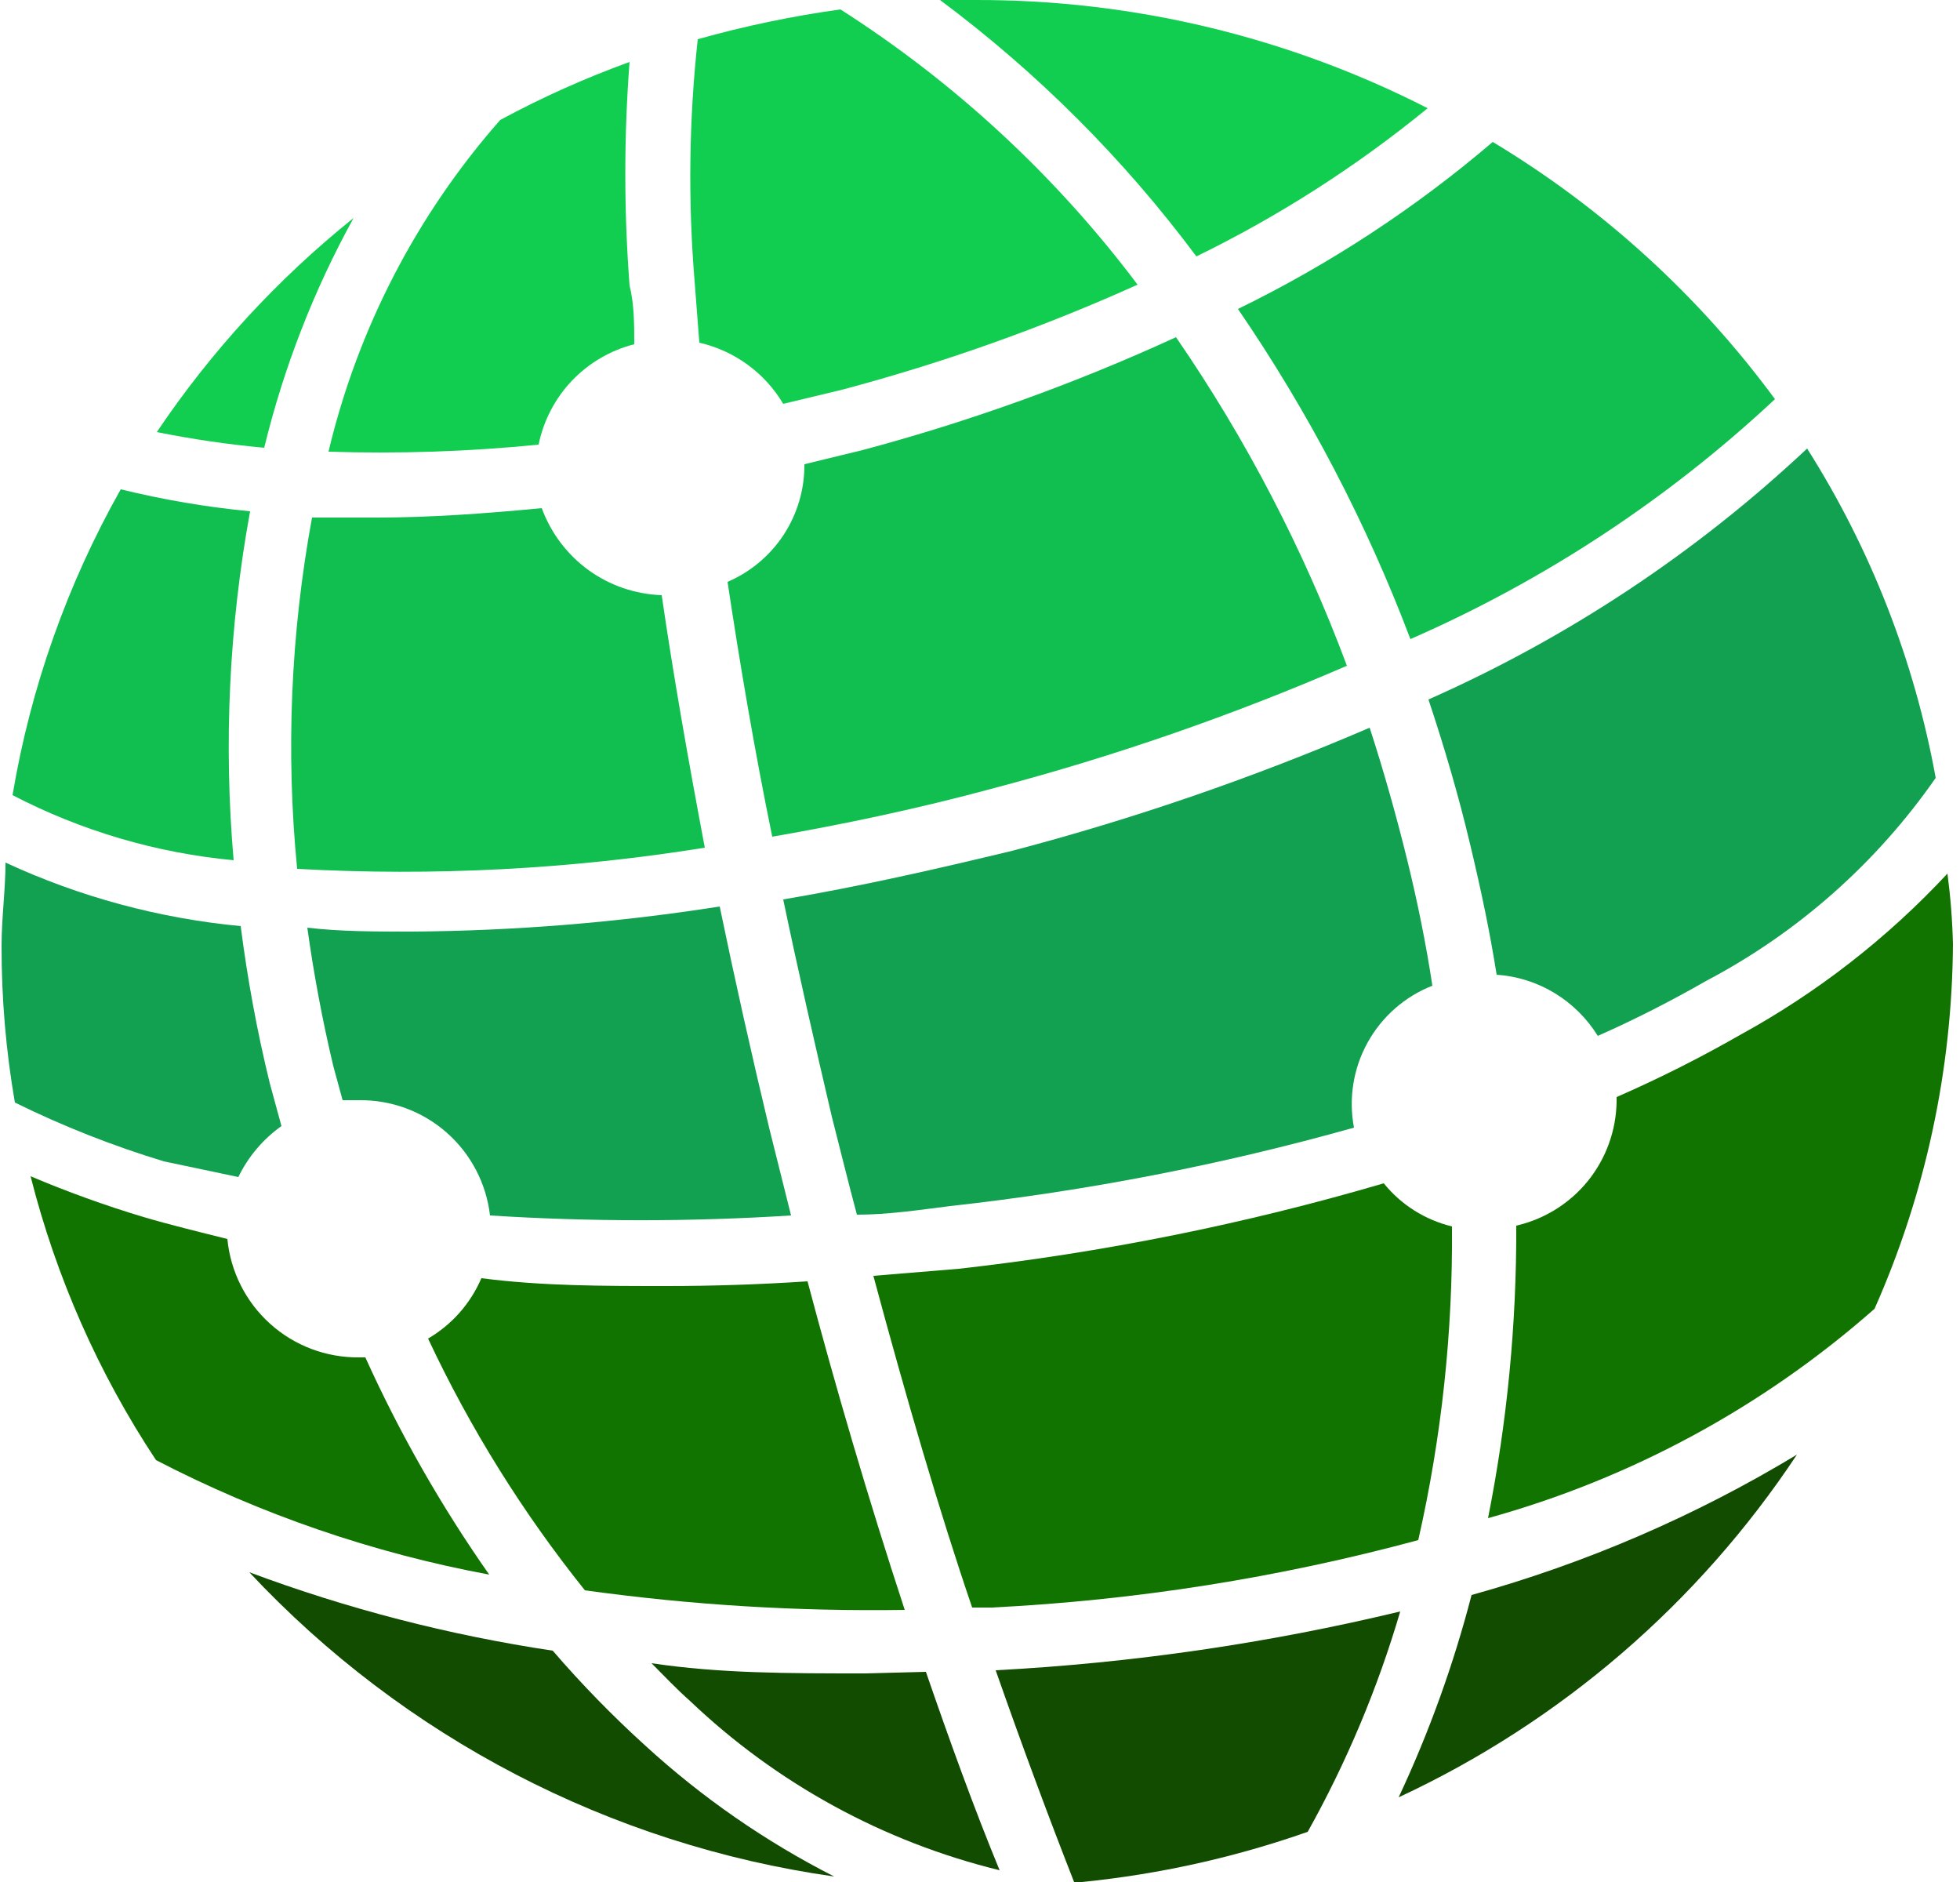
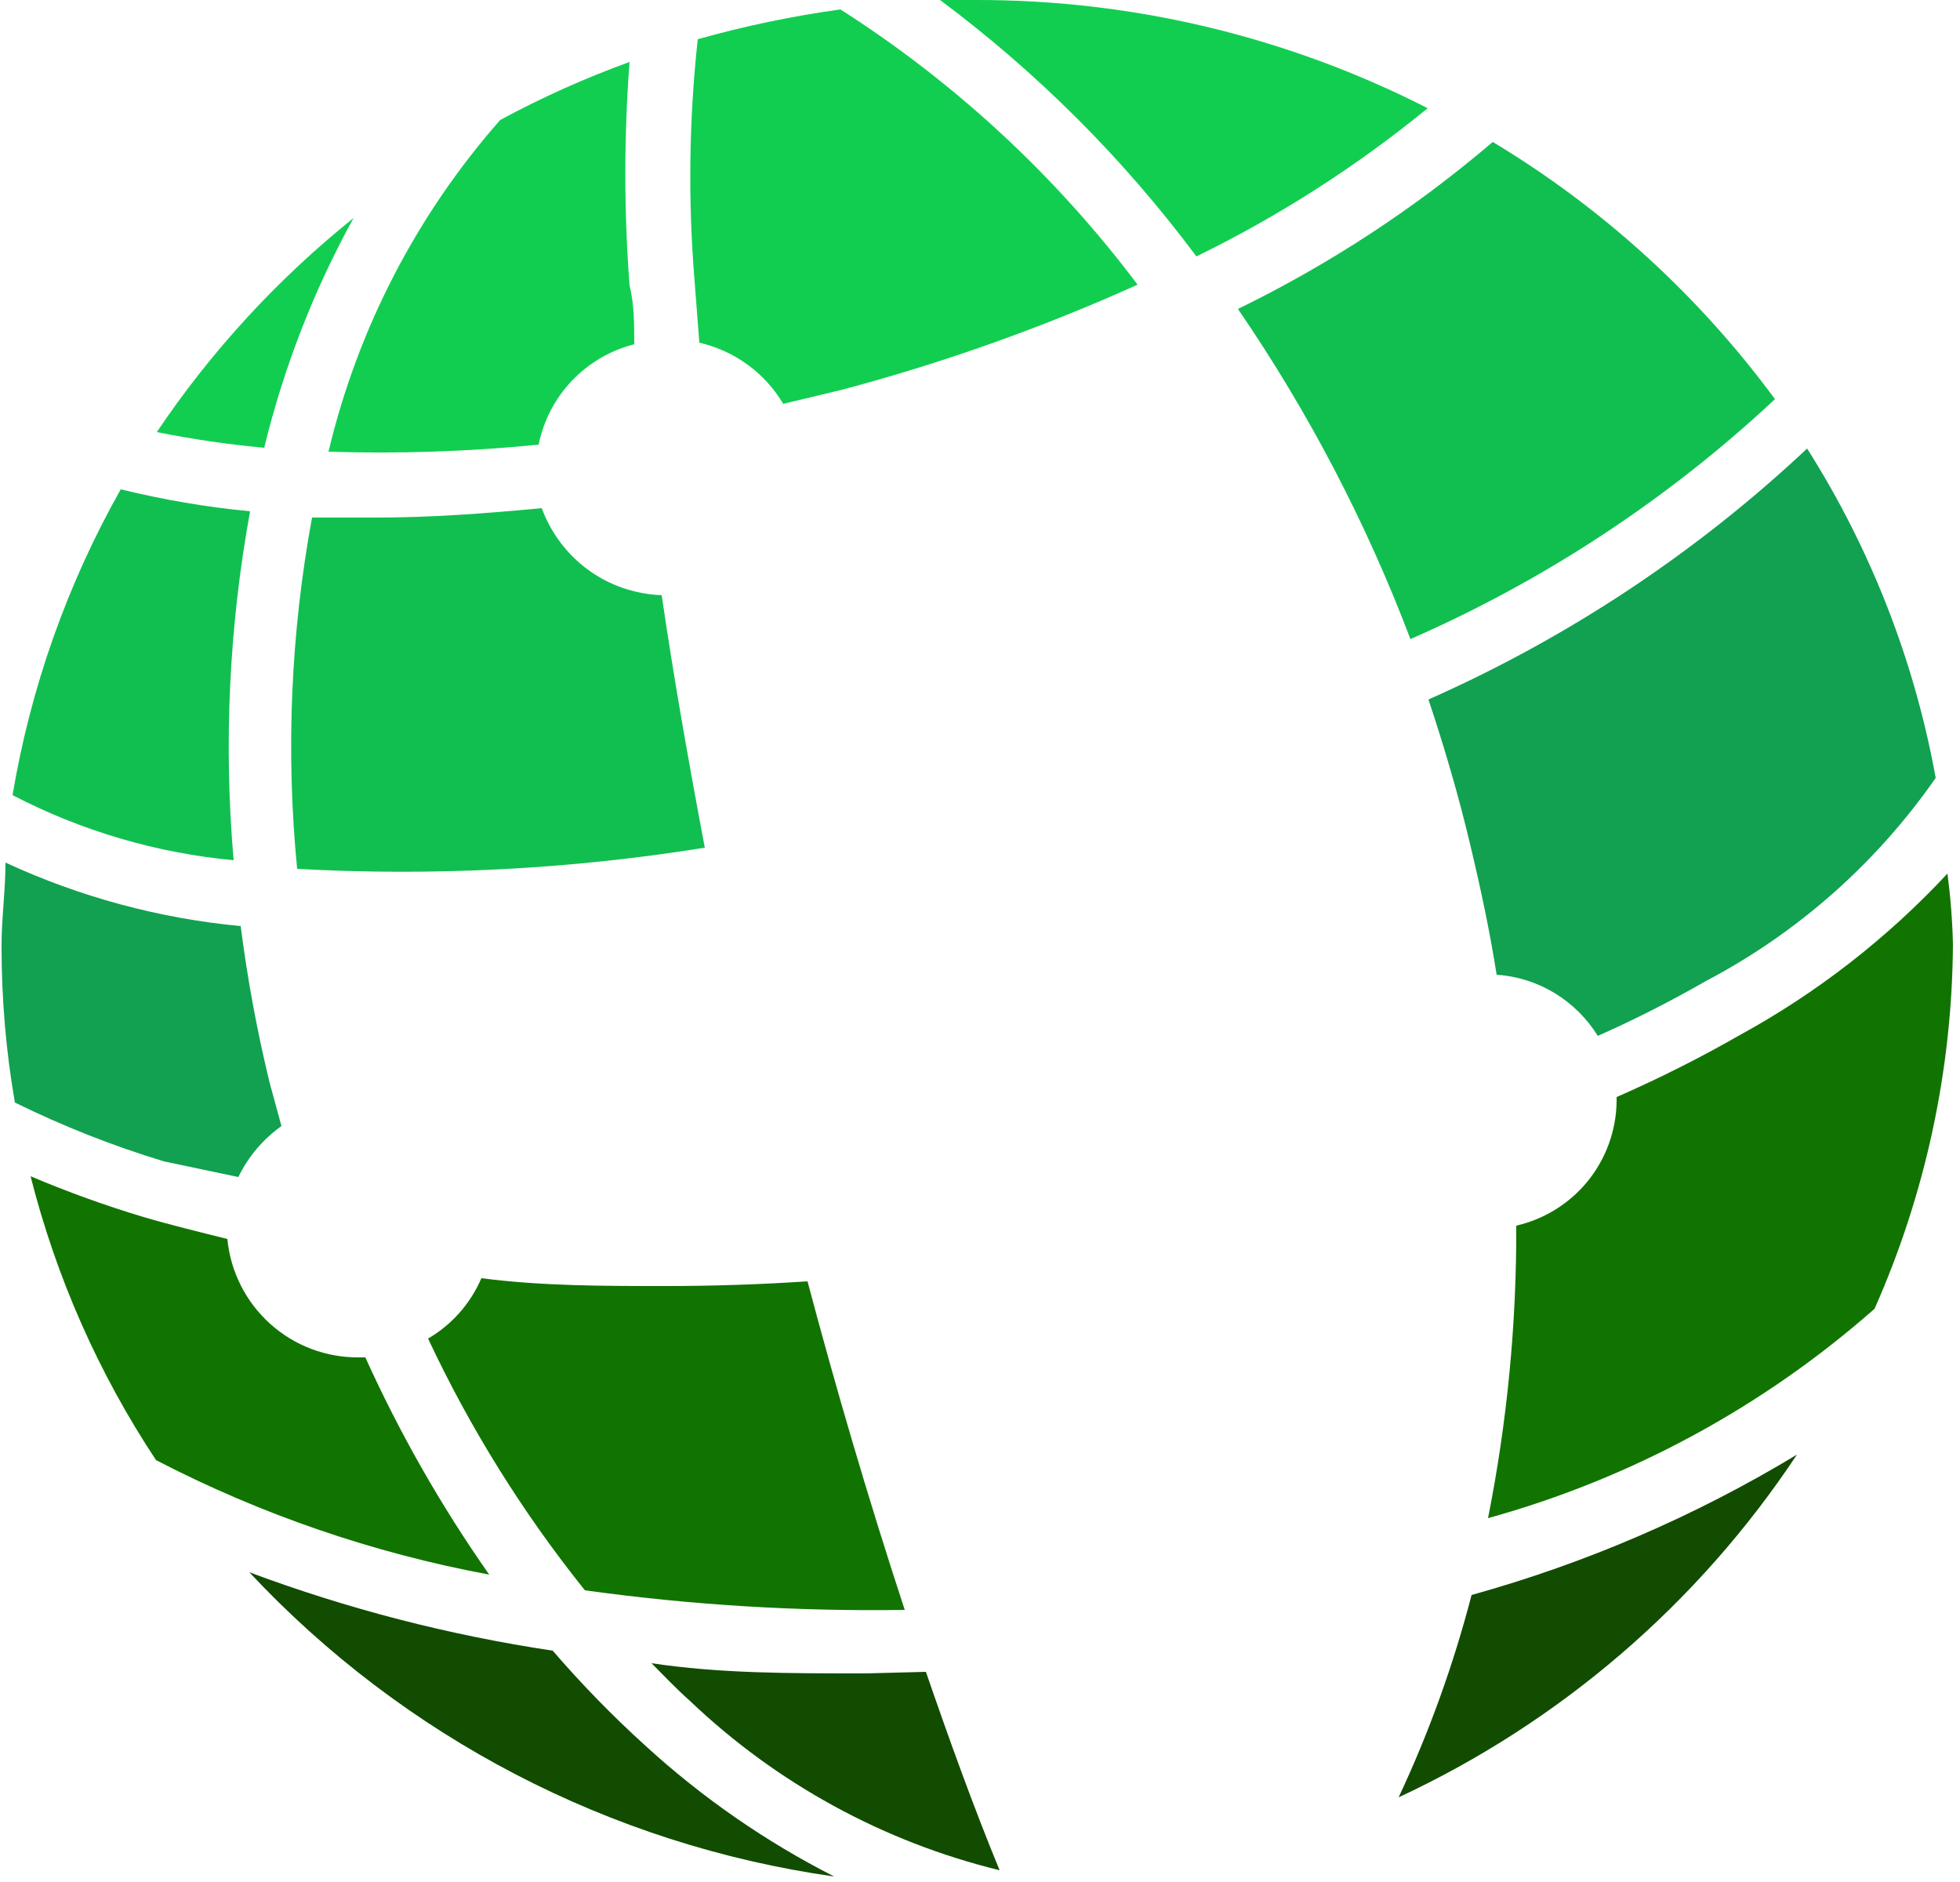
<svg xmlns="http://www.w3.org/2000/svg" width="25" height="24" viewBox="0 0 25 24" fill="none">
  <g clip-path="url(#clip0_1023_260)">
    <path d="M11.04 21.34C10.04 21.34 9.18 21.34 8.31 21.21C8.47 21.37 8.63 21.54 8.8 21.69C9.905 22.743 11.267 23.488 12.75 23.85C12.42 23.05 12.11 22.19 11.81 21.32L11.04 21.34Z" fill="#114C00" />
-     <path d="M17.65 15.09C15.878 15.61 14.065 15.974 12.23 16.18L11.14 16.27C11.56 17.83 11.98 19.27 12.4 20.5H12.65C14.489 20.408 16.312 20.12 18.09 19.64C18.388 18.328 18.532 16.985 18.52 15.64C18.177 15.557 17.871 15.364 17.65 15.09Z" fill="#117400" />
    <path d="M3.19 6.52C2.634 6.467 2.083 6.373 1.54 6.24C0.857 7.45 0.39 8.77 0.16 10.14C1.038 10.596 1.995 10.878 2.98 10.97C2.851 9.484 2.922 7.987 3.19 6.52Z" fill="#11BF51" />
    <path d="M6.87 5.67C6.933 5.363 7.08 5.08 7.296 4.854C7.512 4.628 7.787 4.467 8.09 4.39C8.09 4.14 8.09 3.88 8.03 3.64C7.958 2.691 7.958 1.739 8.03 0.79C7.463 0.996 6.911 1.243 6.38 1.53C5.315 2.74 4.563 4.192 4.19 5.76C5.085 5.789 5.98 5.759 6.87 5.67Z" fill="#11CE51" />
    <path d="M8.5 16.4C7.69 16.4 6.91 16.4 6.14 16.3C6.002 16.623 5.763 16.893 5.46 17.07C5.997 18.215 6.669 19.293 7.46 20.28C8.812 20.468 10.176 20.551 11.54 20.53C11.07 19.1 10.65 17.66 10.3 16.34C9.7 16.38 9.09 16.4 8.5 16.4Z" fill="#117400" />
    <path d="M15.26 3.27C16.313 2.756 17.303 2.122 18.21 1.38C16.424 0.468 14.446 -0.005 12.44 3.40873e-05H11.99C13.233 0.926 14.334 2.027 15.26 3.27Z" fill="#11CE51" />
    <path d="M17.99 8.15C19.702 7.401 21.275 6.366 22.64 5.09C21.668 3.77 20.445 2.655 19.04 1.81C18.051 2.655 16.959 3.37 15.79 3.94C16.688 5.251 17.427 6.664 17.99 8.15Z" fill="#11BF51" />
    <path d="M18.22 8.92C18.42 9.52 18.6 10.13 18.75 10.76C18.9 11.39 19 11.87 19.09 12.43C19.351 12.448 19.605 12.528 19.829 12.664C20.053 12.8 20.242 12.987 20.38 13.21C20.852 13.001 21.312 12.767 21.76 12.51C22.93 11.895 23.935 11.006 24.69 9.92C24.419 8.427 23.862 7.001 23.05 5.72C21.632 7.051 19.999 8.133 18.22 8.92Z" fill="#11A151" />
    <path d="M8.86 3.59L8.92 4.37C9.142 4.421 9.351 4.516 9.535 4.65C9.719 4.784 9.874 4.954 9.99 5.15L10.74 4.97C12.031 4.627 13.292 4.179 14.51 3.63C13.467 2.243 12.183 1.054 10.72 0.12C10.106 0.205 9.498 0.332 8.9 0.5C8.788 1.526 8.775 2.561 8.86 3.59Z" fill="#11CE51" />
    <path d="M4.51 2.78C3.54 3.558 2.694 4.478 2 5.51C2.453 5.601 2.91 5.668 3.37 5.71C3.619 4.687 4.002 3.702 4.51 2.78Z" fill="#11CE51" />
    <path d="M7.05 21.05C5.728 20.852 4.431 20.517 3.18 20.05C5.151 22.156 7.783 23.525 10.64 23.93C9.765 23.485 8.954 22.923 8.23 22.26C7.812 21.881 7.418 21.477 7.05 21.05Z" fill="#114C00" />
    <path d="M3.04 15.01C3.166 14.751 3.355 14.527 3.59 14.36L3.44 13.81C3.279 13.151 3.156 12.483 3.07 11.81C2.031 11.712 1.016 11.438 0.07 11C0.07 11.35 0.02 11.7 0.02 12.06C0.019 12.73 0.075 13.399 0.19 14.06C0.801 14.361 1.437 14.612 2.09 14.81L3.04 15.01Z" fill="#11A151" />
-     <path d="M9.28 7.42C9.43 8.42 9.62 9.55 9.85 10.67C10.77 10.51 11.72 10.31 12.68 10.05C14.217 9.644 15.722 9.122 17.18 8.49C16.628 7.009 15.896 5.602 15 4.3C13.71 4.892 12.372 5.374 11 5.74L10.26 5.92C10.263 6.239 10.171 6.551 9.997 6.818C9.822 7.085 9.573 7.294 9.28 7.42Z" fill="#11BF51" />
-     <path d="M12.7 21.3C13.05 22.3 13.39 23.21 13.7 24H13.8C14.782 23.902 15.749 23.687 16.68 23.36C17.177 22.47 17.573 21.528 17.86 20.55C16.167 20.957 14.439 21.208 12.7 21.3Z" fill="#114C00" />
    <path d="M4.66 17.31H4.58C4.161 17.314 3.757 17.162 3.446 16.882C3.135 16.602 2.94 16.216 2.9 15.8C2.54 15.71 2.17 15.62 1.83 15.52C1.341 15.373 0.86 15.199 0.39 15C0.716 16.288 1.256 17.512 1.99 18.62C3.327 19.313 4.759 19.805 6.24 20.08C5.628 19.208 5.099 18.28 4.66 17.31Z" fill="#117400" />
    <path d="M17.84 22.92C19.904 21.96 21.662 20.448 22.92 18.55C21.625 19.333 20.228 19.935 18.77 20.34C18.54 21.227 18.229 22.09 17.84 22.92Z" fill="#114C00" />
-     <path d="M9.99 11.47C10.18 12.38 10.39 13.3 10.61 14.24C10.72 14.67 10.82 15.08 10.93 15.49C11.33 15.49 11.72 15.43 12.12 15.38C13.861 15.188 15.584 14.854 17.27 14.38C17.2 14.009 17.261 13.625 17.444 13.295C17.627 12.964 17.919 12.708 18.27 12.57C18.19 12.04 18.08 11.5 17.95 10.97C17.82 10.44 17.65 9.83 17.47 9.28C15.991 9.916 14.467 10.441 12.91 10.85C11.91 11.09 10.99 11.3 9.99 11.47Z" fill="#11A151" />
-     <path d="M6.25 15.5C7.529 15.581 8.811 15.581 10.09 15.5L9.81 14.38C9.583 13.433 9.373 12.493 9.18 11.56C7.88 11.764 6.566 11.871 5.25 11.88C4.79 11.88 4.34 11.88 3.92 11.83C4 12.41 4.11 13 4.25 13.59L4.37 14.03H4.58C4.991 14.025 5.389 14.172 5.698 14.444C6.006 14.715 6.203 15.092 6.25 15.5Z" fill="#11A151" />
    <path d="M24.84 11.14C24.073 11.964 23.178 12.66 22.191 13.2C21.701 13.48 21.191 13.74 20.62 13.99C20.62 13.99 20.62 13.99 20.62 14.05C20.614 14.418 20.485 14.774 20.253 15.061C20.021 15.347 19.7 15.547 19.34 15.63C19.345 16.882 19.224 18.132 18.98 19.36C20.805 18.855 22.49 17.942 23.91 16.69C24.56 15.225 24.9 13.642 24.91 12.04C24.903 11.739 24.879 11.439 24.84 11.14Z" fill="#117400" />
    <path d="M8.99 10.81C8.78 9.7 8.59 8.62 8.44 7.59C8.104 7.578 7.778 7.467 7.505 7.269C7.233 7.071 7.026 6.796 6.91 6.48C6.18 6.55 5.48 6.6 4.81 6.6H3.98C3.708 8.077 3.644 9.585 3.79 11.08C5.528 11.176 7.271 11.086 8.99 10.81Z" fill="#11BF51" />
  </g>
  <defs>
    <clipPath id="clip0_1023_260">
      <rect width="25" height="24" fill="white" />
    </clipPath>
  </defs>
</svg>